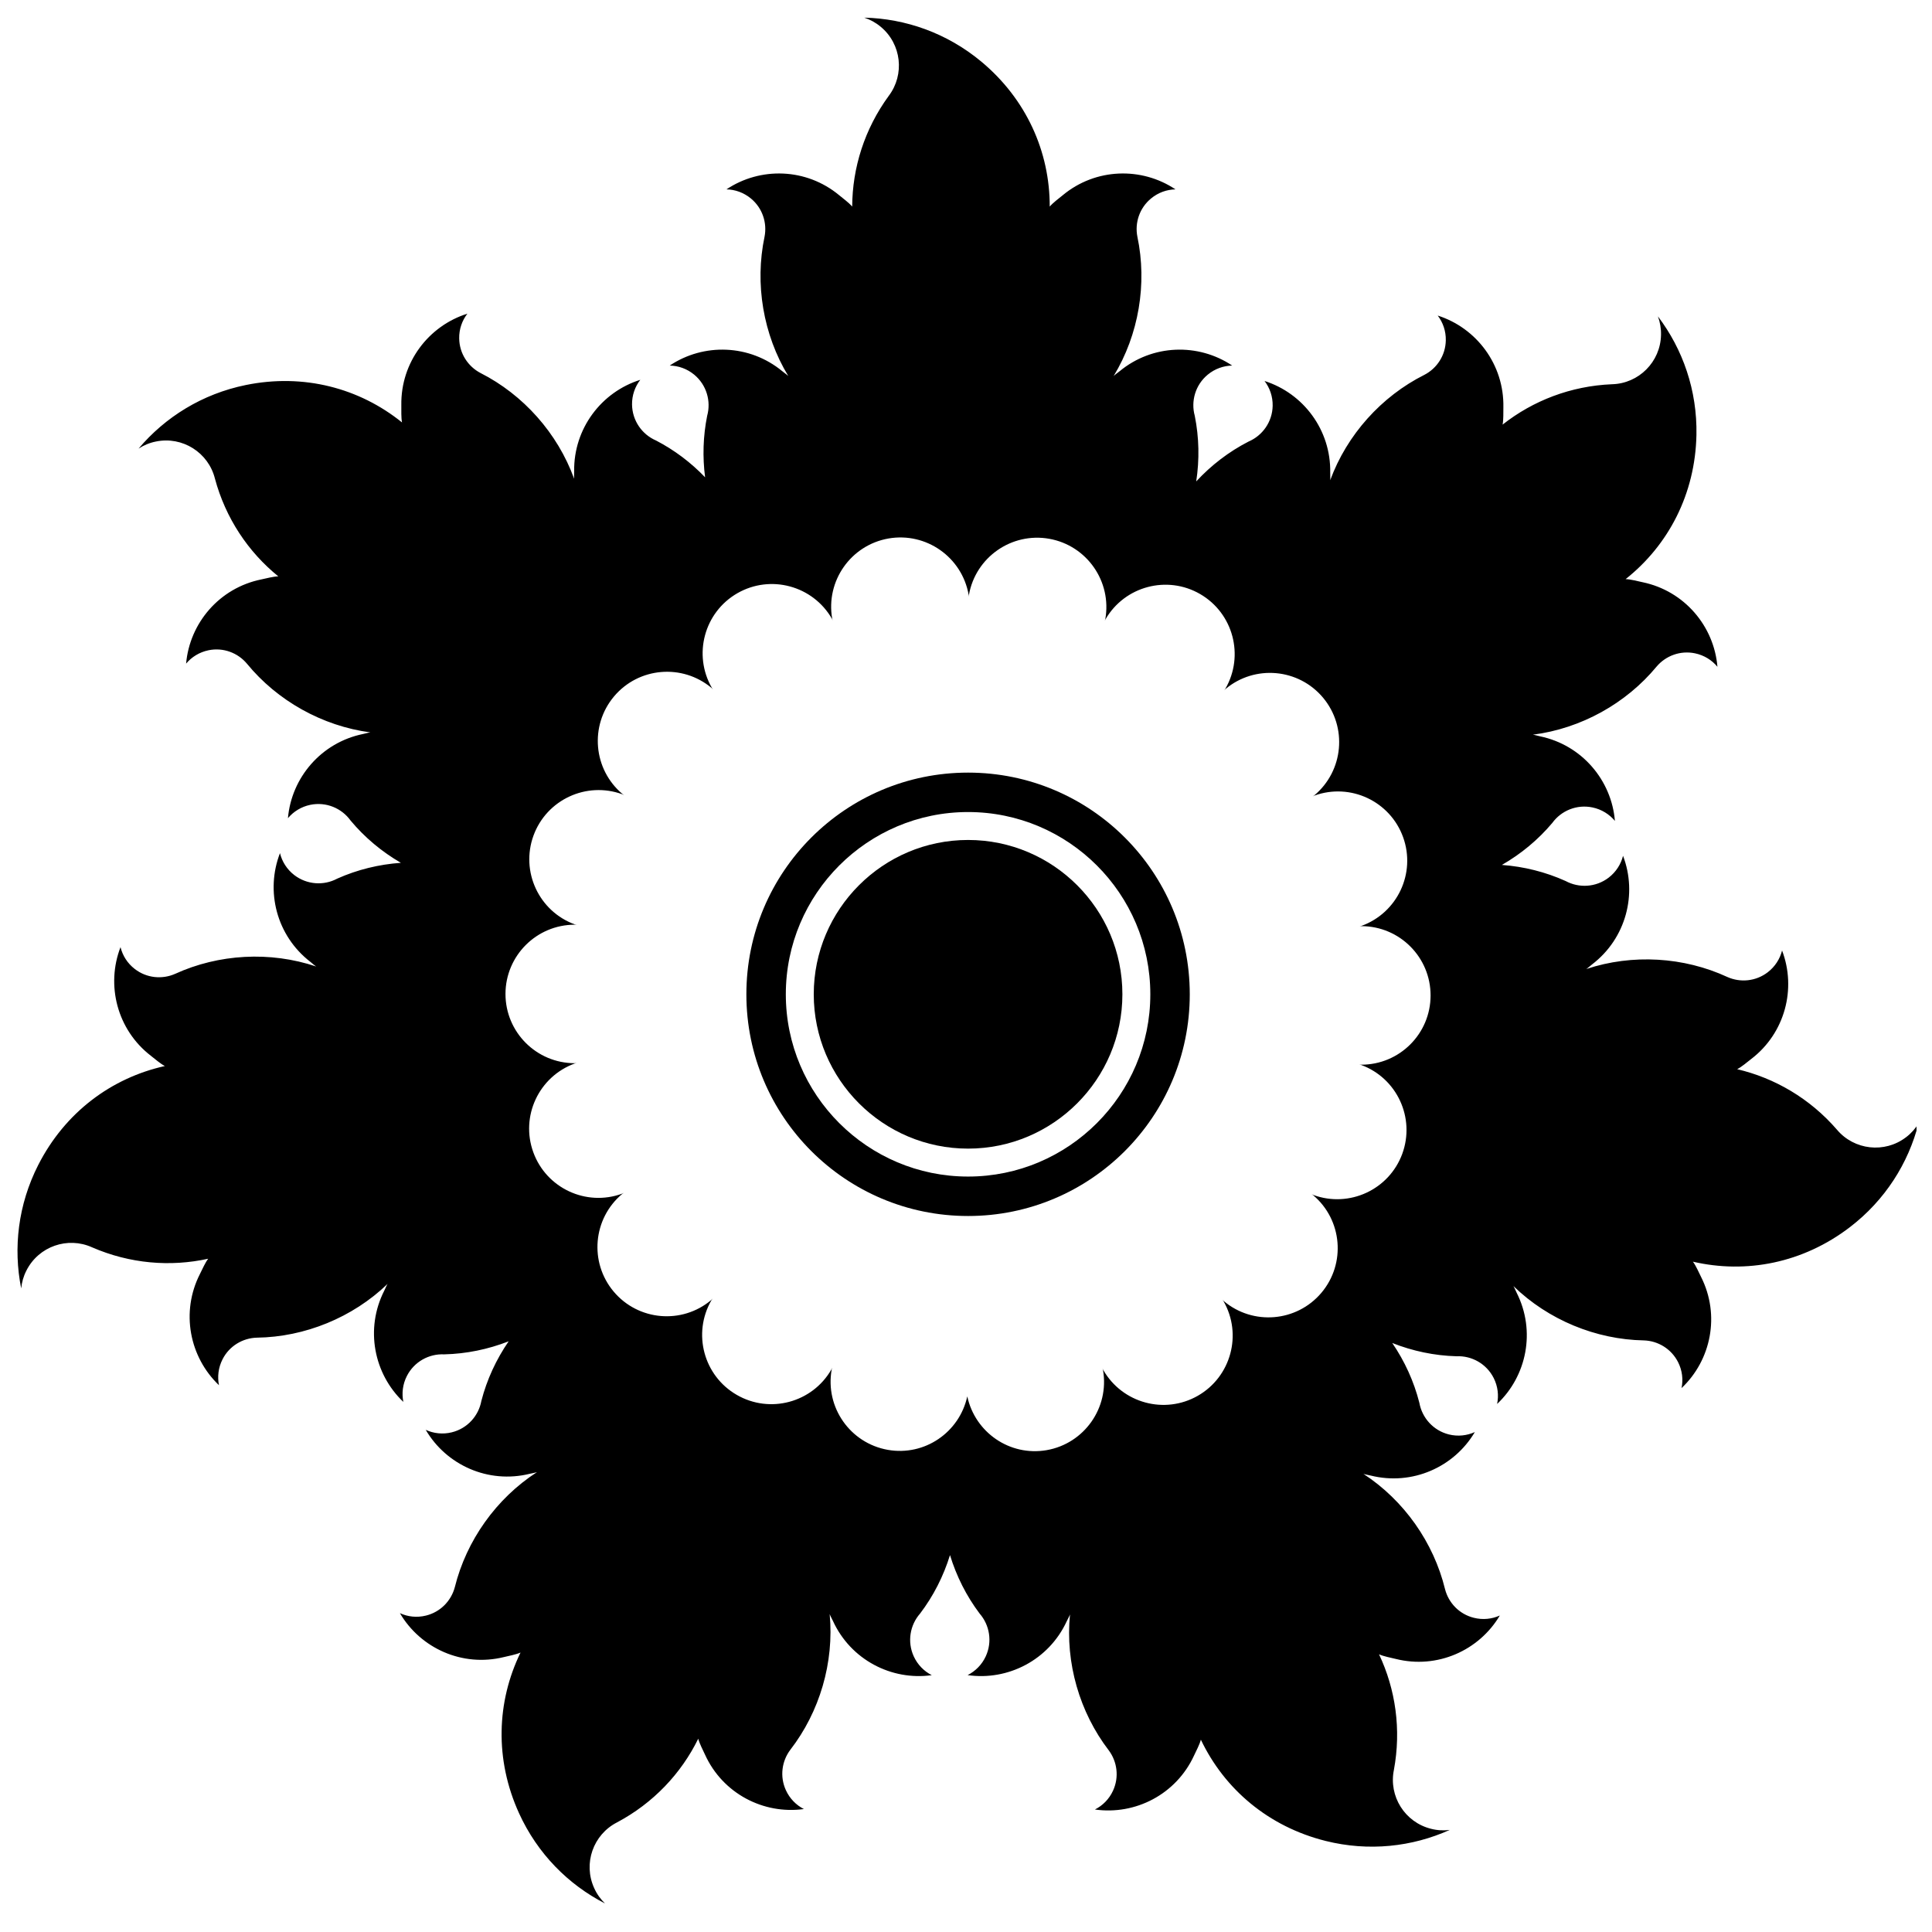
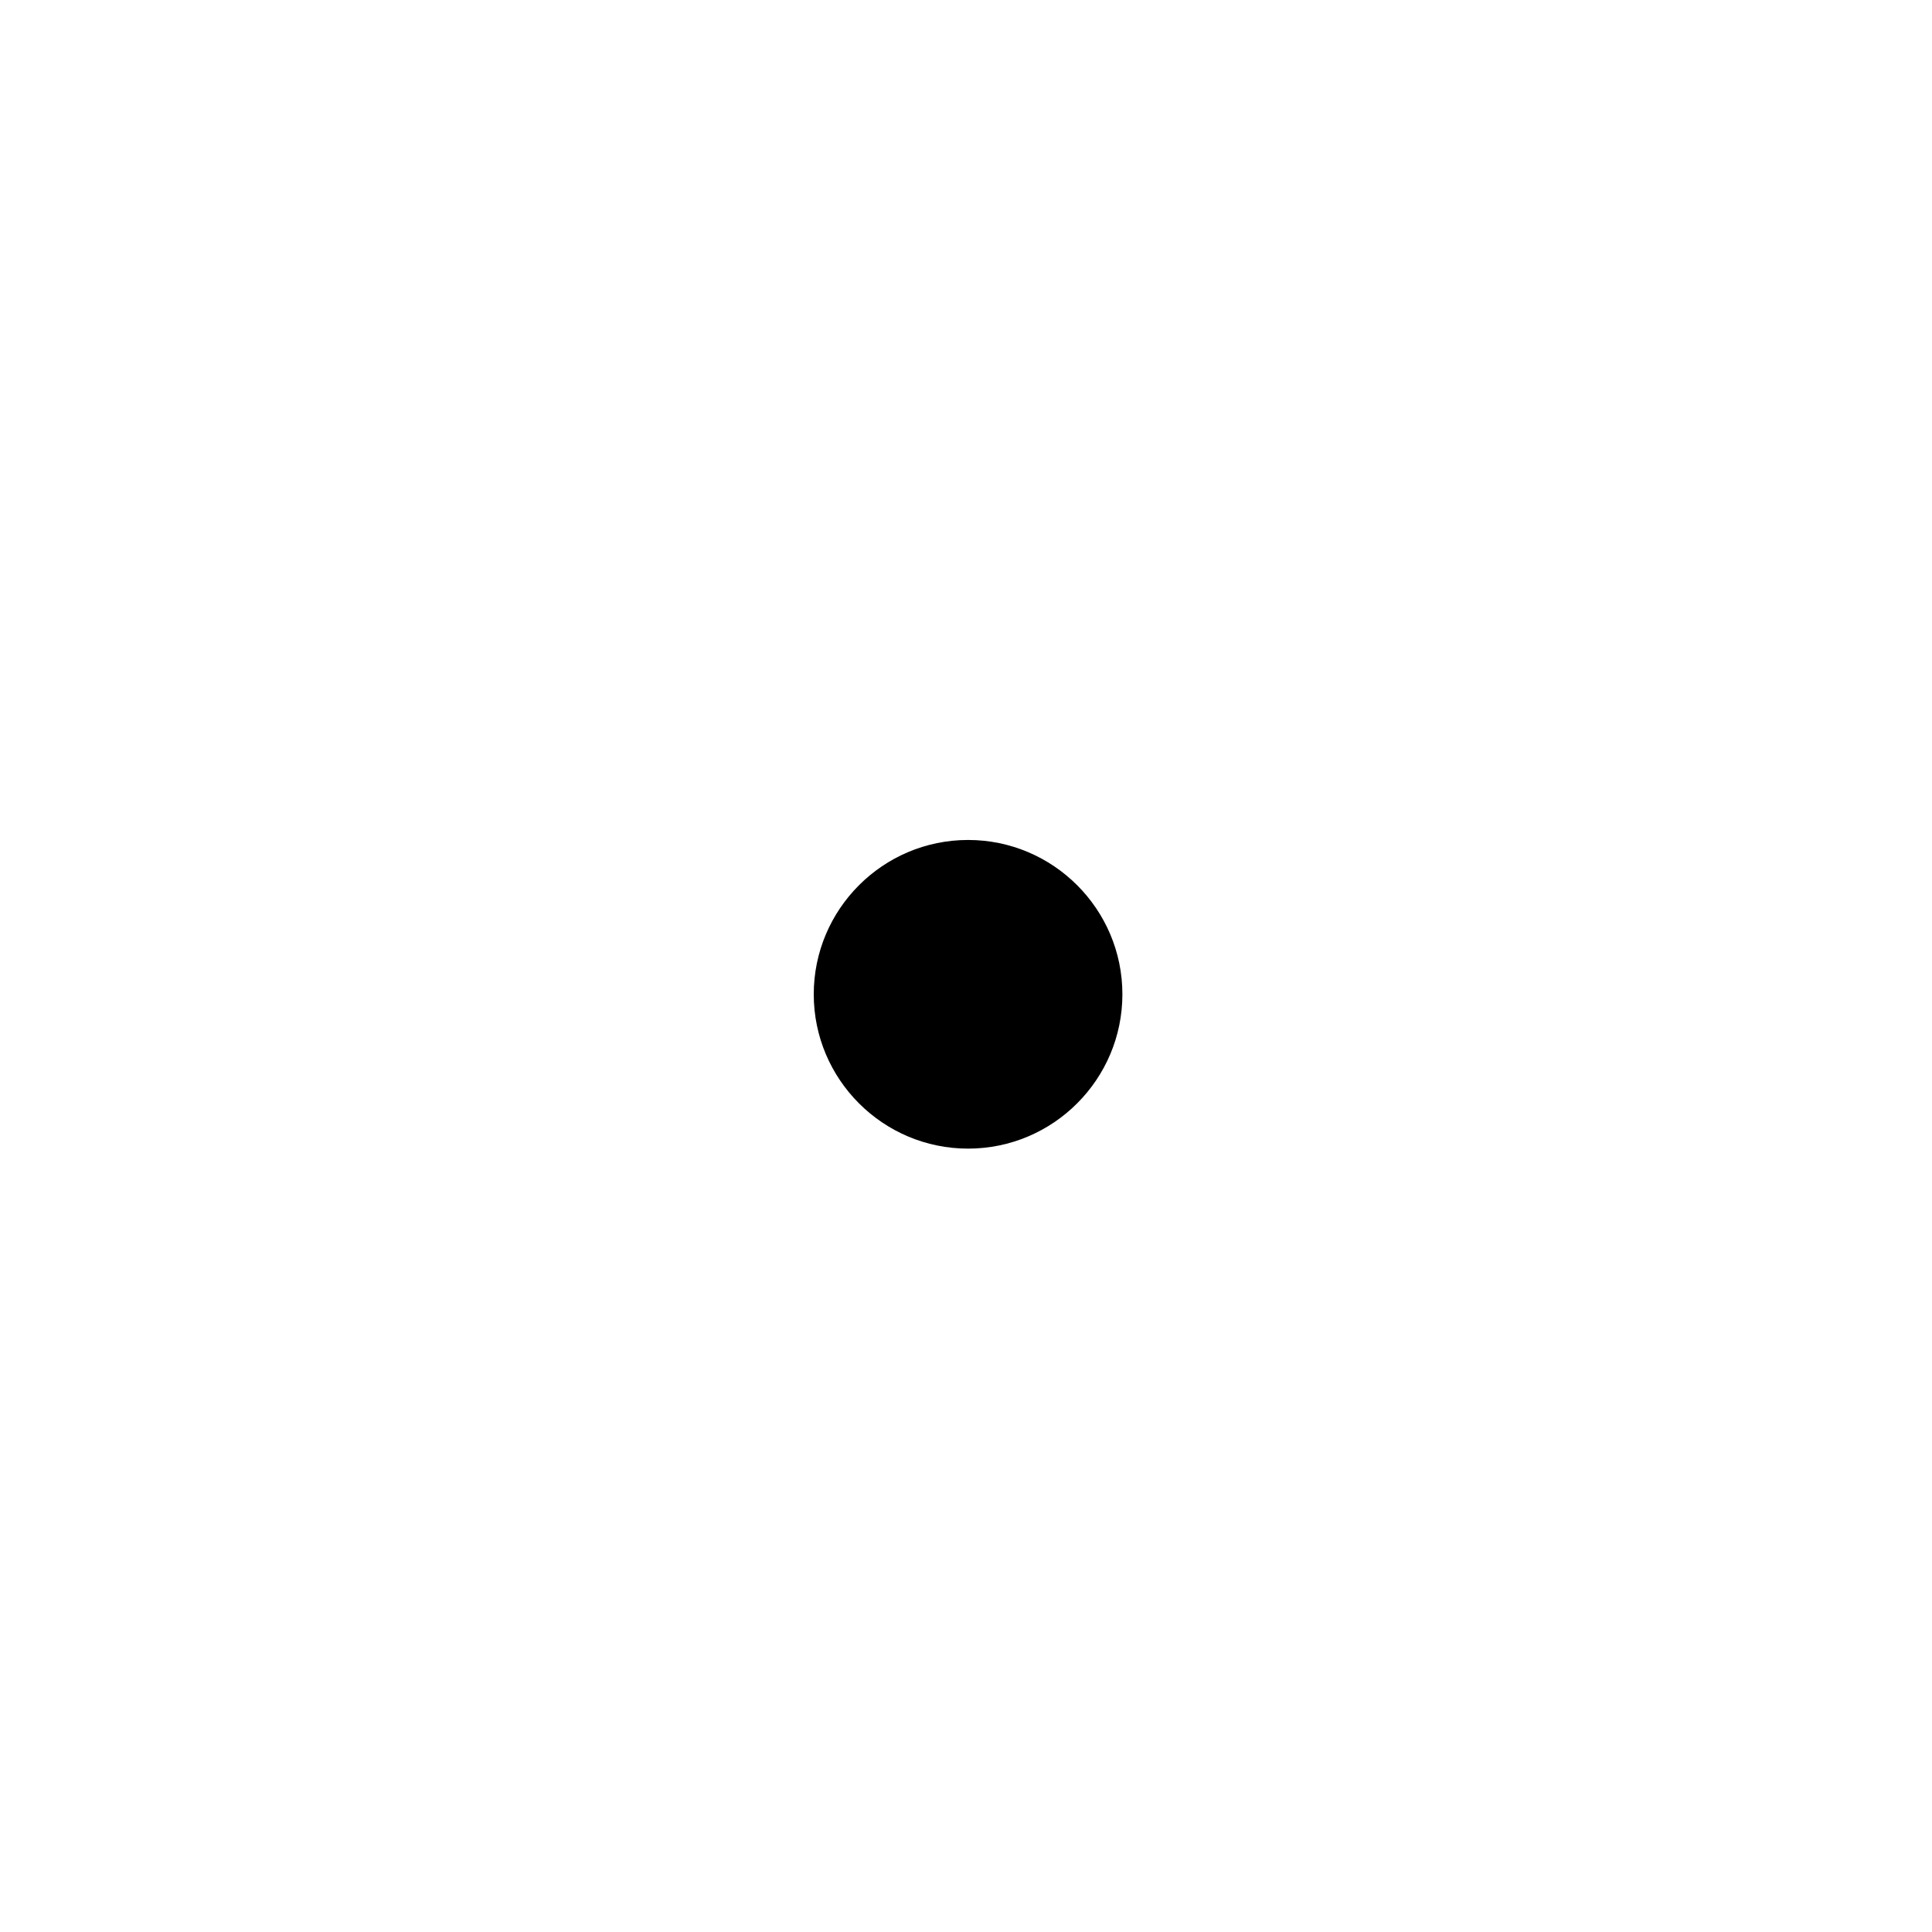
<svg xmlns="http://www.w3.org/2000/svg" width="800px" height="800px" version="1.1" viewBox="144 144 512 512">
  <defs>
    <clipPath id="a">
-       <path d="m148.09 148.09h503.81v500.91h-503.81z" />
-     </clipPath>
+       </clipPath>
  </defs>
  <g clip-path="url(#a)">
-     <path d="m649.13 445.37c-5.691 4.359-13.77 3.422-18.328-2.004-7.152-8.254-16.449-13.672-26.434-16.02 1.246-0.648 2.559-1.805 3.715-2.695 9.004-6.879 12.02-18.68 8.184-28.754-0.559 2.215-1.855 4.273-3.812 5.773-3.168 2.422-7.273 2.766-10.68 1.246-11.531-5.336-25.176-6.172-37.387-2.117 0.543-0.363 1.02-0.832 1.551-1.238 9.004-6.891 12.027-18.691 8.184-28.762-0.559 2.215-1.844 4.273-3.809 5.785-3.394 2.594-7.875 2.805-11.402 0.898-5.356-2.414-11.078-3.836-16.898-4.266 5.043-2.898 9.582-6.644 13.355-11.125 2.359-3.25 6.481-4.988 10.664-4.109 2.418 0.508 4.469 1.805 5.934 3.566-0.887-10.746-8.711-20.086-19.809-22.41-0.648-0.137-1.285-0.352-1.934-0.438 12.766-1.629 24.707-8.277 32.805-18.07 2.41-2.836 6.266-4.309 10.172-3.492 2.418 0.508 4.473 1.797 5.934 3.566-0.891-10.742-8.711-20.082-19.809-22.406-1.422-0.297-3.102-0.77-4.516-0.828 11.371-9.02 18.449-22.59 18.762-38.23 0.227-11.777-3.606-22.703-10.207-31.402 0.559 1.523 0.863 3.18 0.82 4.906-0.137 7.168-5.906 12.902-12.984 13.082-10.906 0.453-20.938 4.348-29 10.699 0.266-1.379 0.176-3.129 0.207-4.586 0.223-11.332-7.129-21.043-17.398-24.312 1.387 1.82 2.191 4.109 2.141 6.578-0.074 3.988-2.367 7.422-5.684 9.133-11.355 5.699-20.512 15.852-24.949 27.926 0.066-0.656-0.012-1.316 0.004-1.988 0.215-11.336-7.133-21.051-17.406-24.312 1.387 1.82 2.195 4.102 2.152 6.586-0.086 4.273-2.707 7.898-6.402 9.473-5.223 2.68-9.898 6.277-13.859 10.559 0.883-5.754 0.77-11.637-0.379-17.375-1.074-3.871 0.133-8.184 3.426-10.914 1.906-1.578 4.203-2.367 6.488-2.414-8.953-6-21.137-5.703-29.871 1.531-0.516 0.422-1.078 0.781-1.547 1.246 6.68-11 8.918-24.48 6.297-36.918-0.727-3.656 0.527-7.586 3.606-10.133 1.898-1.578 4.191-2.379 6.481-2.422-8.953-5.992-21.137-5.691-29.859 1.543-1.125 0.926-2.543 1.949-3.461 3.019 0.031-14.508-6.184-28.512-18.223-38.496-9.07-7.512-20-11.32-30.93-11.574 1.547 0.504 3.027 1.305 4.352 2.41 5.527 4.574 6.418 12.656 2.144 18.312-6.438 8.816-9.645 19.09-9.691 29.348-0.918-1.066-2.336-2.09-3.461-3.019-8.727-7.234-20.902-7.531-29.859-1.543 2.293 0.047 4.578 0.848 6.484 2.422 3.074 2.543 4.328 6.473 3.606 10.133-2.621 12.438-0.383 25.922 6.297 36.918-0.469-0.457-1.031-0.816-1.547-1.246-8.73-7.234-20.914-7.535-29.871-1.531 2.293 0.047 4.586 0.84 6.488 2.414 3.289 2.731 4.5 7.039 3.426 10.914-1.078 5.375-1.246 10.883-0.543 16.281-3.762-3.918-8.148-7.231-13.004-9.75-3.688-1.586-6.289-5.231-6.359-9.508-0.035-2.473 0.785-4.758 2.188-6.574-10.293 3.223-17.688 12.902-17.527 24.25 0.012 0.664-0.059 1.328 0 1.984-4.387-12.102-13.492-22.297-24.828-28.043-3.293-1.727-5.582-5.164-5.637-9.152-0.047-2.469 0.77-4.762 2.176-6.57-10.281 3.223-17.688 12.898-17.512 24.238 0.02 1.457-0.074 3.203 0.18 4.586-11.289-9.113-26.086-13.043-41.406-9.91-11.547 2.359-21.355 8.496-28.406 16.848 1.367-0.891 2.91-1.543 4.609-1.879 7.023-1.441 13.887 2.926 15.617 9.793 2.836 10.551 8.836 19.477 16.801 25.941-1.41 0.047-3.09 0.52-4.516 0.816-11.109 2.262-18.973 11.566-19.914 22.309 1.473-1.758 3.531-3.043 5.961-3.543 3.898-0.797 7.754 0.691 10.152 3.551 8.051 9.828 19.961 16.523 32.719 18.219-0.648 0.074-1.273 0.297-1.934 0.422-11.113 2.277-18.977 11.578-19.91 22.312 1.473-1.75 3.523-3.043 5.949-3.543 4.191-0.852 8.305 0.91 10.645 4.16 3.762 4.516 8.297 8.289 13.34 11.211-5.805 0.414-11.523 1.797-16.871 4.191-3.535 1.891-8.004 1.656-11.395-0.953-1.953-1.512-3.234-3.578-3.777-5.805-3.894 10.062-0.934 21.875 8.051 28.812 0.523 0.406 0.996 0.875 1.551 1.234-12.195-4.102-25.844-3.336-37.402 1.953-3.406 1.5-7.523 1.148-10.676-1.293-1.961-1.508-3.238-3.566-3.785-5.793-3.883 10.051-0.926 21.875 8.051 28.797 1.152 0.891 2.457 2.055 3.699 2.715-14.168 3.152-26.453 12.277-33.555 26.219-5.344 10.504-6.66 21.996-4.516 32.711 0.156-1.617 0.609-3.238 1.402-4.769 3.246-6.394 10.938-9.039 17.391-6.117 10.02 4.352 20.746 5.219 30.758 3.023-0.84 1.133-1.523 2.734-2.18 4.035-5.148 10.102-2.769 22.047 5.043 29.477-0.453-2.246-0.176-4.656 0.945-6.863 1.797-3.547 5.367-5.637 9.098-5.734 12.699-0.172 25.363-5.32 34.633-14.242-0.344 0.555-0.562 1.18-0.871 1.785-5.144 10.105-2.766 22.059 5.055 29.477-0.453-2.242-0.191-4.648 0.938-6.863 1.941-3.809 5.883-5.93 9.891-5.734 5.875-0.137 11.648-1.336 17.078-3.457-3.293 4.793-5.769 10.137-7.234 15.805-0.727 3.945-3.688 7.297-7.844 8.316-2.402 0.59-4.812 0.301-6.898-0.66 5.445 9.316 16.535 14.359 27.555 11.652 0.645-0.16 1.305-0.242 1.93-0.449-10.812 6.988-18.707 18.148-21.773 30.477-0.945 3.602-3.789 6.602-7.664 7.547-2.402 0.594-4.812 0.312-6.891-0.648 5.445 9.301 16.531 14.355 27.543 11.645 1.414-0.344 3.141-0.645 4.422-1.199-6.352 13.043-6.879 28.344-0.395 42.578 4.887 10.727 13.055 18.918 22.777 23.91-1.168-1.129-2.156-2.488-2.863-4.07-2.977-6.519-0.258-14.188 6.051-17.41 9.648-5.129 17.008-12.973 21.527-22.176 0.363 1.367 1.188 2.898 1.797 4.223 4.691 10.316 15.516 15.895 26.199 14.414-2.039-1.043-3.754-2.766-4.777-5.012-1.656-3.629-1.066-7.707 1.18-10.691 7.777-10.039 11.648-23.148 10.43-35.969 0.223 0.621 0.578 1.18 0.852 1.793 4.711 10.316 15.531 15.898 26.207 14.402-2.035-1.039-3.754-2.746-4.785-5.004-1.77-3.891-0.973-8.297 1.672-11.309 3.559-4.676 6.219-9.941 7.941-15.512 1.699 5.562 4.332 10.82 7.859 15.504 2.637 3.031 3.41 7.441 1.621 11.32-1.031 2.242-2.766 3.949-4.812 4.984 10.676 1.547 21.531-3.988 26.277-14.293 0.277-0.598 0.625-1.164 0.855-1.785-1.273 12.809 2.535 25.93 10.273 36.012 2.227 2.988 2.801 7.074 1.129 10.695-1.031 2.246-2.75 3.953-4.801 4.984 10.672 1.535 21.523-3.988 26.27-14.293 0.609-1.324 1.449-2.852 1.812-4.207 6.242 13.098 17.891 23.035 33.066 26.832 11.438 2.856 22.934 1.57 32.895-2.922-1.613 0.211-3.293 0.133-4.961-0.297-6.961-1.734-11.254-8.641-9.848-15.582 1.996-10.742 0.449-21.387-3.934-30.656 1.285 0.562 3.008 0.875 4.418 1.219 10.992 2.762 22.105-2.231 27.594-11.508-2.082 0.945-4.5 1.211-6.891 0.609-3.871-0.961-6.699-3.965-7.629-7.582-3.012-12.34-10.852-23.531-21.633-30.562 0.621 0.207 1.281 0.281 1.93 0.449 11.008 2.746 22.121-2.242 27.598-11.523-2.082 0.941-4.488 1.223-6.891 0.625-4.144-1.043-7.094-4.41-7.805-8.359-1.441-5.691-3.898-11.055-7.188-15.871 5.406 2.141 11.168 3.356 17.023 3.516 4.012-0.18 7.941 1.961 9.863 5.777 1.113 2.207 1.367 4.621 0.902 6.863 7.859-7.387 10.293-19.324 5.188-29.457-0.297-0.594-0.523-1.223-0.863-1.785 9.227 8.973 21.867 14.172 34.566 14.398 3.727 0.117 7.273 2.215 9.074 5.777 1.113 2.207 1.375 4.621 0.91 6.863 7.848-7.391 10.281-19.324 5.18-29.453-0.656-1.305-1.328-2.91-2.16-4.047 14.137 3.273 29.164 0.359 41.59-9.145 9.352-7.16 15.512-16.957 18.207-27.547-0.824 1.391-1.934 2.656-3.309 3.703zm-144.41-19.215c-0.16 0-0.316-0.047-0.48-0.051 0.156 0.055 0.316 0.066 0.48 0.121 9.508 3.496 14.383 14.051 10.891 23.562-3.5 9.508-14.051 14.379-23.574 10.891-0.152-0.055-0.281-0.145-0.43-0.207 0.125 0.105 0.273 0.168 0.398 0.277 7.734 6.539 8.711 18.129 2.172 25.867-6.543 7.734-18.121 8.711-25.879 2.172-0.117-0.102-0.203-0.227-0.324-0.328 0.086 0.137 0.195 0.246 0.277 0.383 5.031 8.785 1.984 20.012-6.812 25.051-8.793 5.027-20.008 1.977-25.059-6.82-0.086-0.145-0.117-0.301-0.195-0.449 0.031 0.16 0.105 0.312 0.133 0.48 1.715 9.98-4.988 19.48-14.973 21.207-9.738 1.672-18.938-4.684-21.004-14.258-2.086 9.562-11.324 15.887-21.055 14.172-9.98-1.758-16.652-11.273-14.887-21.262 0.031-0.188 0.109-0.352 0.152-0.535-0.09 0.168-0.137 0.344-0.23 0.516-5.062 8.77-16.289 11.789-25.07 6.715-8.777-5.062-11.785-16.289-6.715-25.074 0.09-0.156 0.215-0.281 0.316-0.438-0.137 0.121-0.23 0.266-0.379 0.387-7.758 6.508-19.34 5.496-25.855-2.266-6.508-7.758-5.492-19.34 2.273-25.859 0.137-0.109 0.293-0.18 0.43-0.293-0.16 0.07-0.301 0.16-0.469 0.227-9.523 3.461-20.059-1.457-23.52-10.984-3.461-9.527 1.461-20.051 10.988-23.523 0.168-0.066 0.336-0.074 0.508-0.125-0.18 0.004-0.344 0.051-0.523 0.051-10.133-0.004-18.348-8.227-18.344-18.363 0.012-10.133 8.238-18.348 18.367-18.344 0.188 0 0.352 0.051 0.527 0.055-0.172-0.055-0.348-0.07-0.523-0.133-9.512-3.473-14.418-14.012-10.949-23.539 3.477-9.516 14.016-14.414 23.539-10.949 0.172 0.066 0.312 0.168 0.48 0.23-0.141-0.109-0.301-0.188-0.438-0.301-7.754-6.519-8.758-18.102-2.238-25.859 6.523-7.754 18.105-8.746 25.871-2.227 0.137 0.117 0.23 0.262 0.367 0.383-0.098-0.156-0.223-0.277-0.312-0.434-5.047-8.781-2.031-20.008 6.75-25.066 8.785-5.047 20.012-2.019 25.074 6.762 0.082 0.141 0.117 0.297 0.195 0.438-0.031-0.16-0.102-0.309-0.133-0.469-1.738-9.98 4.941-19.492 14.922-21.242 9.984-1.734 19.492 4.949 21.246 14.938 0.023 0.172 0.012 0.332 0.035 0.504 0.023-0.172 0.004-0.336 0.039-0.516 1.777-9.969 11.316-16.621 21.285-14.848 9.977 1.785 16.621 11.32 14.852 21.301-0.031 0.16-0.102 0.301-0.133 0.457 0.082-0.141 0.117-0.297 0.195-0.438 5.09-8.762 16.324-11.75 25.086-6.664 8.762 5.094 11.742 16.324 6.664 25.102-0.082 0.137-0.191 0.242-0.277 0.379 0.121-0.105 0.211-0.23 0.332-0.336 7.777-6.488 19.352-5.453 25.852 2.324 6.488 7.785 5.445 19.355-2.328 25.871-0.125 0.105-0.273 0.168-0.398 0.266 0.152-0.059 0.289-0.156 0.441-0.211 9.531-3.438 20.047 1.5 23.488 11.027 3.441 9.539-1.5 20.047-11.035 23.508-0.156 0.055-0.316 0.066-0.473 0.121 0.16-0.004 0.324-0.051 0.492-0.051 10.133 0.031 18.324 8.273 18.297 18.398-0.016 10.148-8.258 18.336-18.402 18.32z" />
-   </g>
+     </g>
  <path d="m400.55 366.6c-22.555 0-40.898 18.348-40.898 40.898s18.348 40.898 40.898 40.898 40.895-18.355 40.895-40.898c0.008-22.551-18.344-40.898-40.895-40.898z" />
-   <path d="m400.55 348.75c-32.449 0-58.754 26.305-58.754 58.754 0 32.449 26.305 58.75 58.754 58.75 32.445 0 58.75-26.301 58.75-58.75 0-32.449-26.297-58.754-58.75-58.754zm0 107.05c-26.633 0-48.301-21.668-48.301-48.301s21.668-48.301 48.301-48.301c26.633 0 48.297 21.668 48.297 48.301s-21.664 48.301-48.297 48.301z" />
</svg>